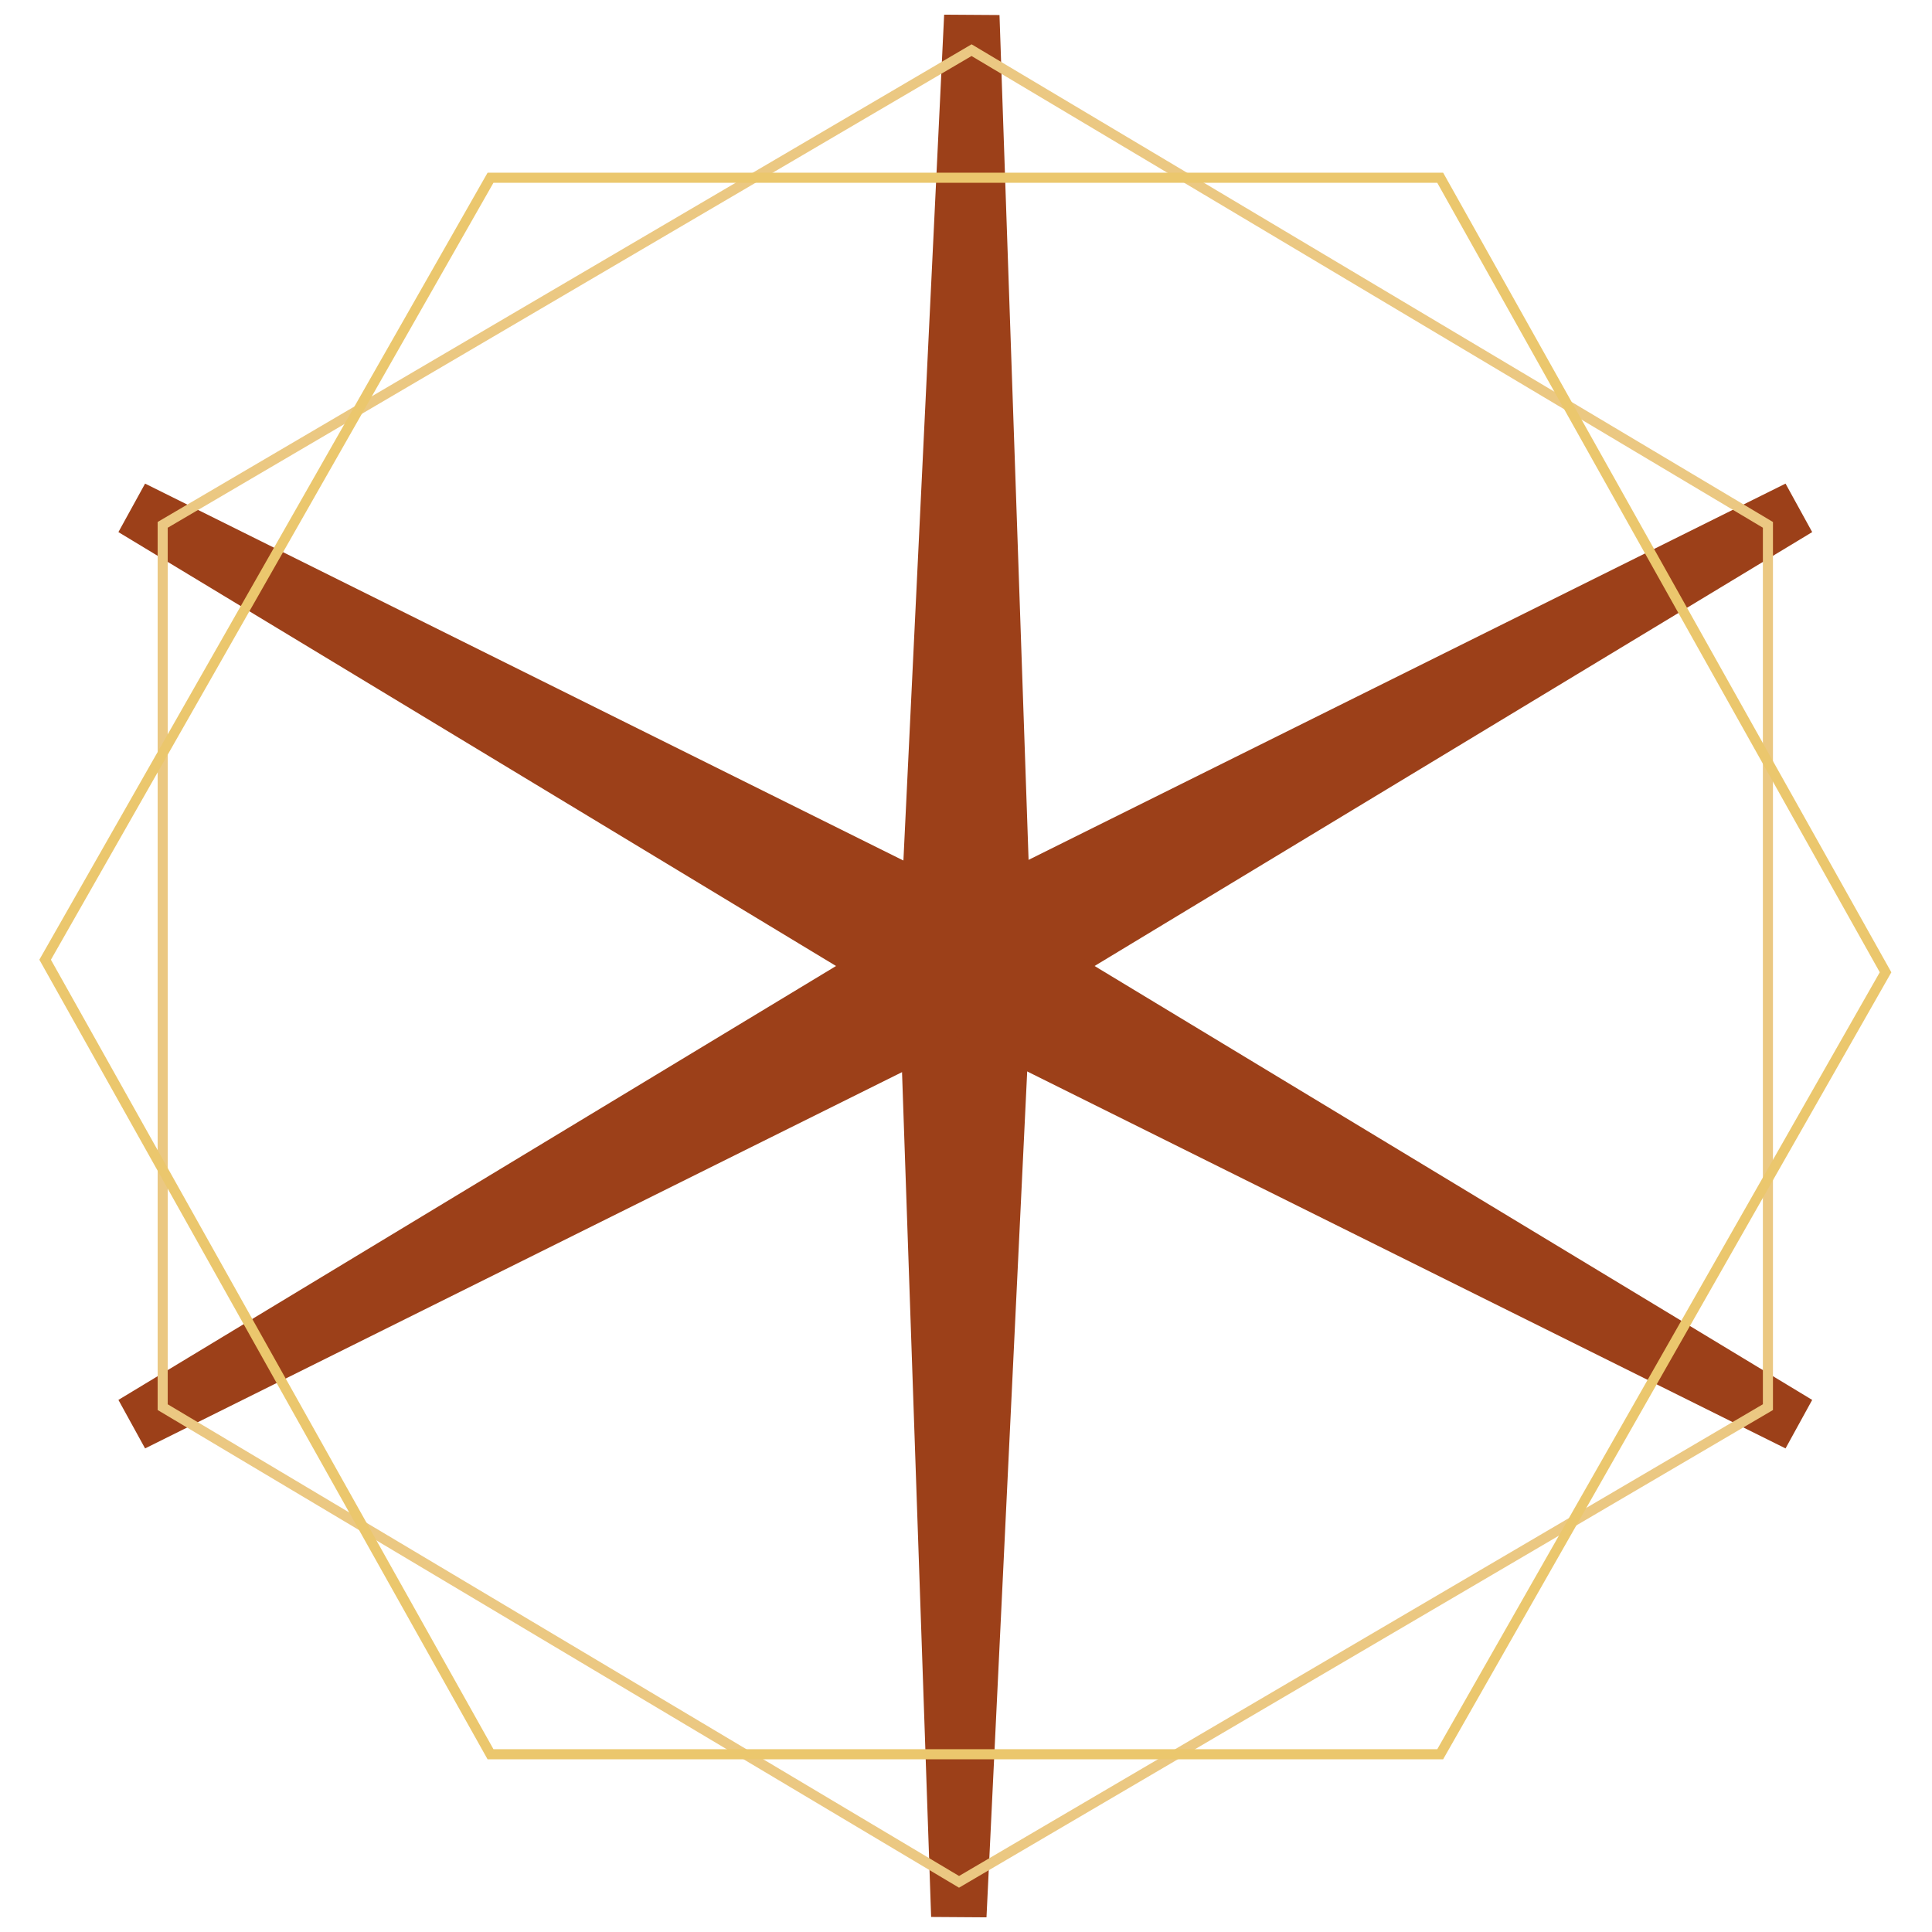
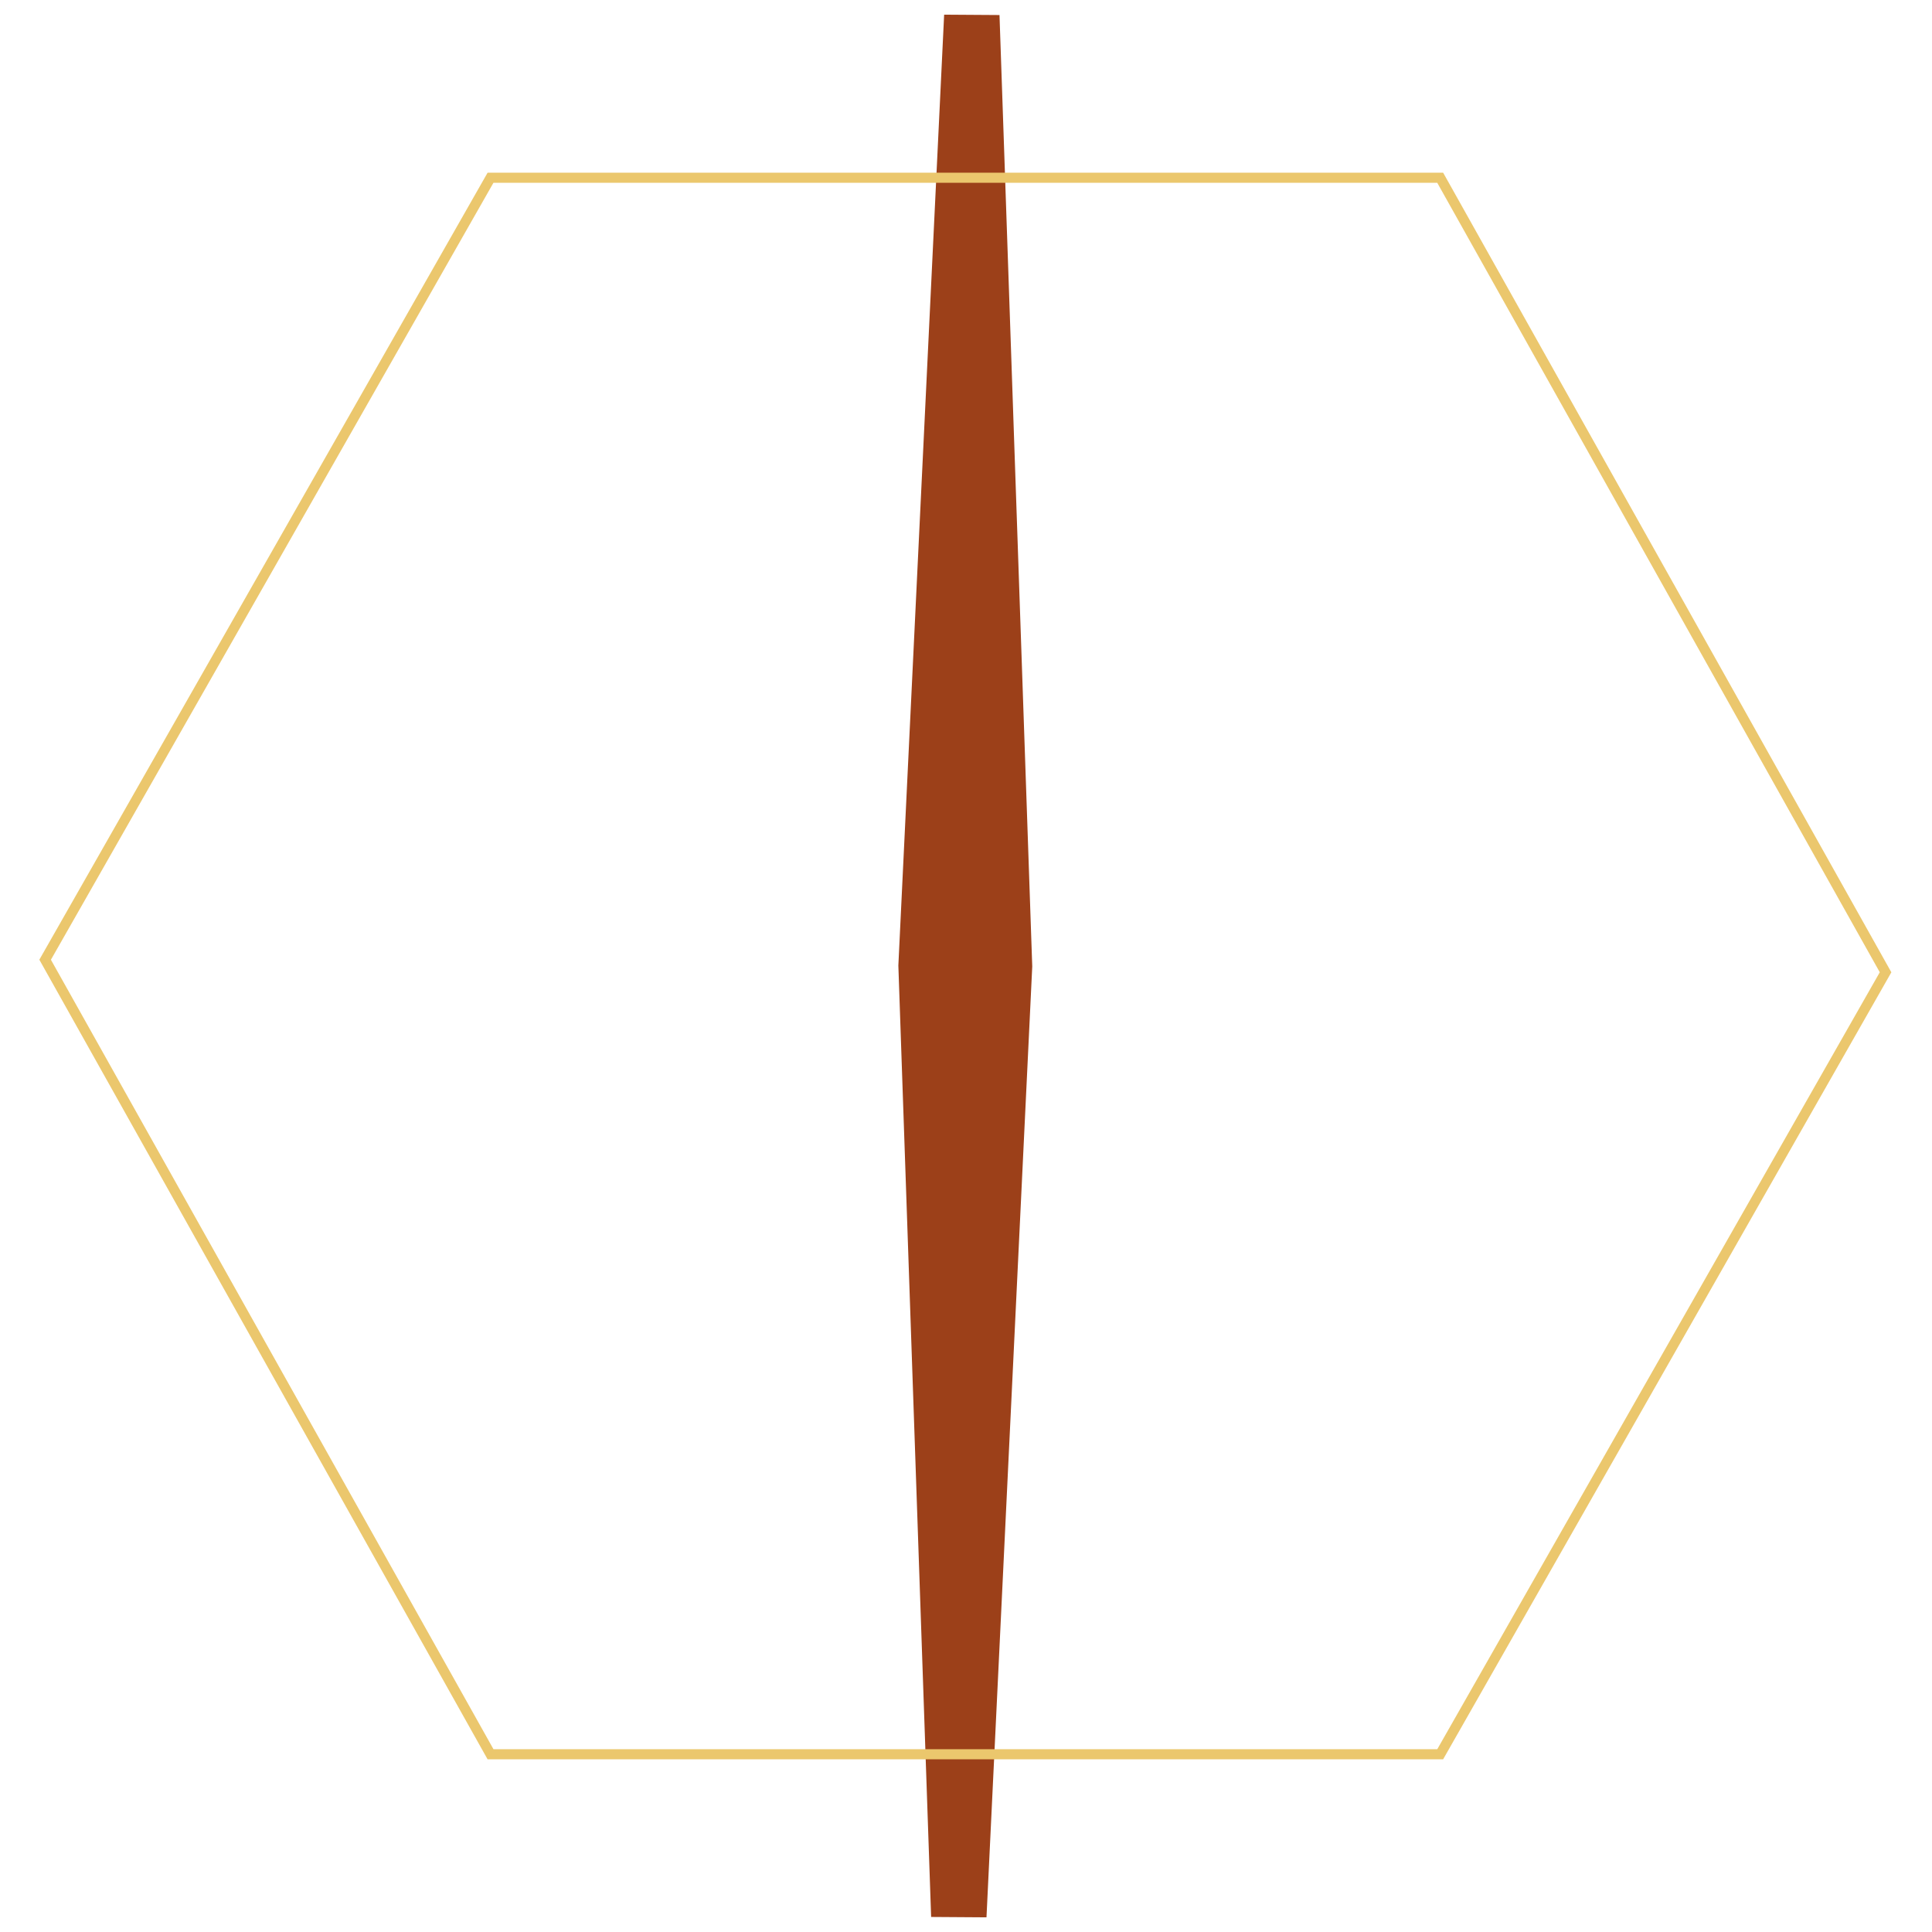
<svg xmlns="http://www.w3.org/2000/svg" width="83" height="83" viewBox="0 0 83 83" fill="none">
  <g clip-path="url(#clip0_226_159)">
-     <path d="M40.002 82.354L38.594 41.48L40.561 0.63L42.939 0.646L44.346 41.52L42.38 82.37L40.002 82.354Z" fill="#9C4019" />
-     <path d="M5.087 60.141L40.085 38.98L76.708 20.776L77.853 22.859L42.855 44.02L6.233 62.225L5.087 60.141Z" fill="#9C4019" />
-     <path d="M77.853 60.141L42.856 38.98L6.233 20.776L5.087 22.859L40.085 44.02L76.708 62.225L77.853 60.141Z" fill="#9C4019" />
-     <path d="M41.739 2.155L75.951 22.548V60.452L41.201 80.845L6.989 60.452L6.989 22.548L41.739 2.155Z" stroke="#EBC882" stroke-width="0.433" />
+     <path d="M40.002 82.354L38.594 41.48L40.561 0.63L42.939 0.646L44.346 41.52L42.38 82.37Z" fill="#9C4019" />
    <path d="M21.073 7.636H61.872L81.005 41.77L61.872 75.364H21.073L1.939 41.23L21.073 7.636Z" stroke="#EBC76D" stroke-width="0.433" />
  </g>
  <defs>
    <clipPath id="clip0_226_159">
      <rect width="81.9" height="81.9" fill="white" transform="translate(0.52 0.55)" />
    </clipPath>
  </defs>
</svg>